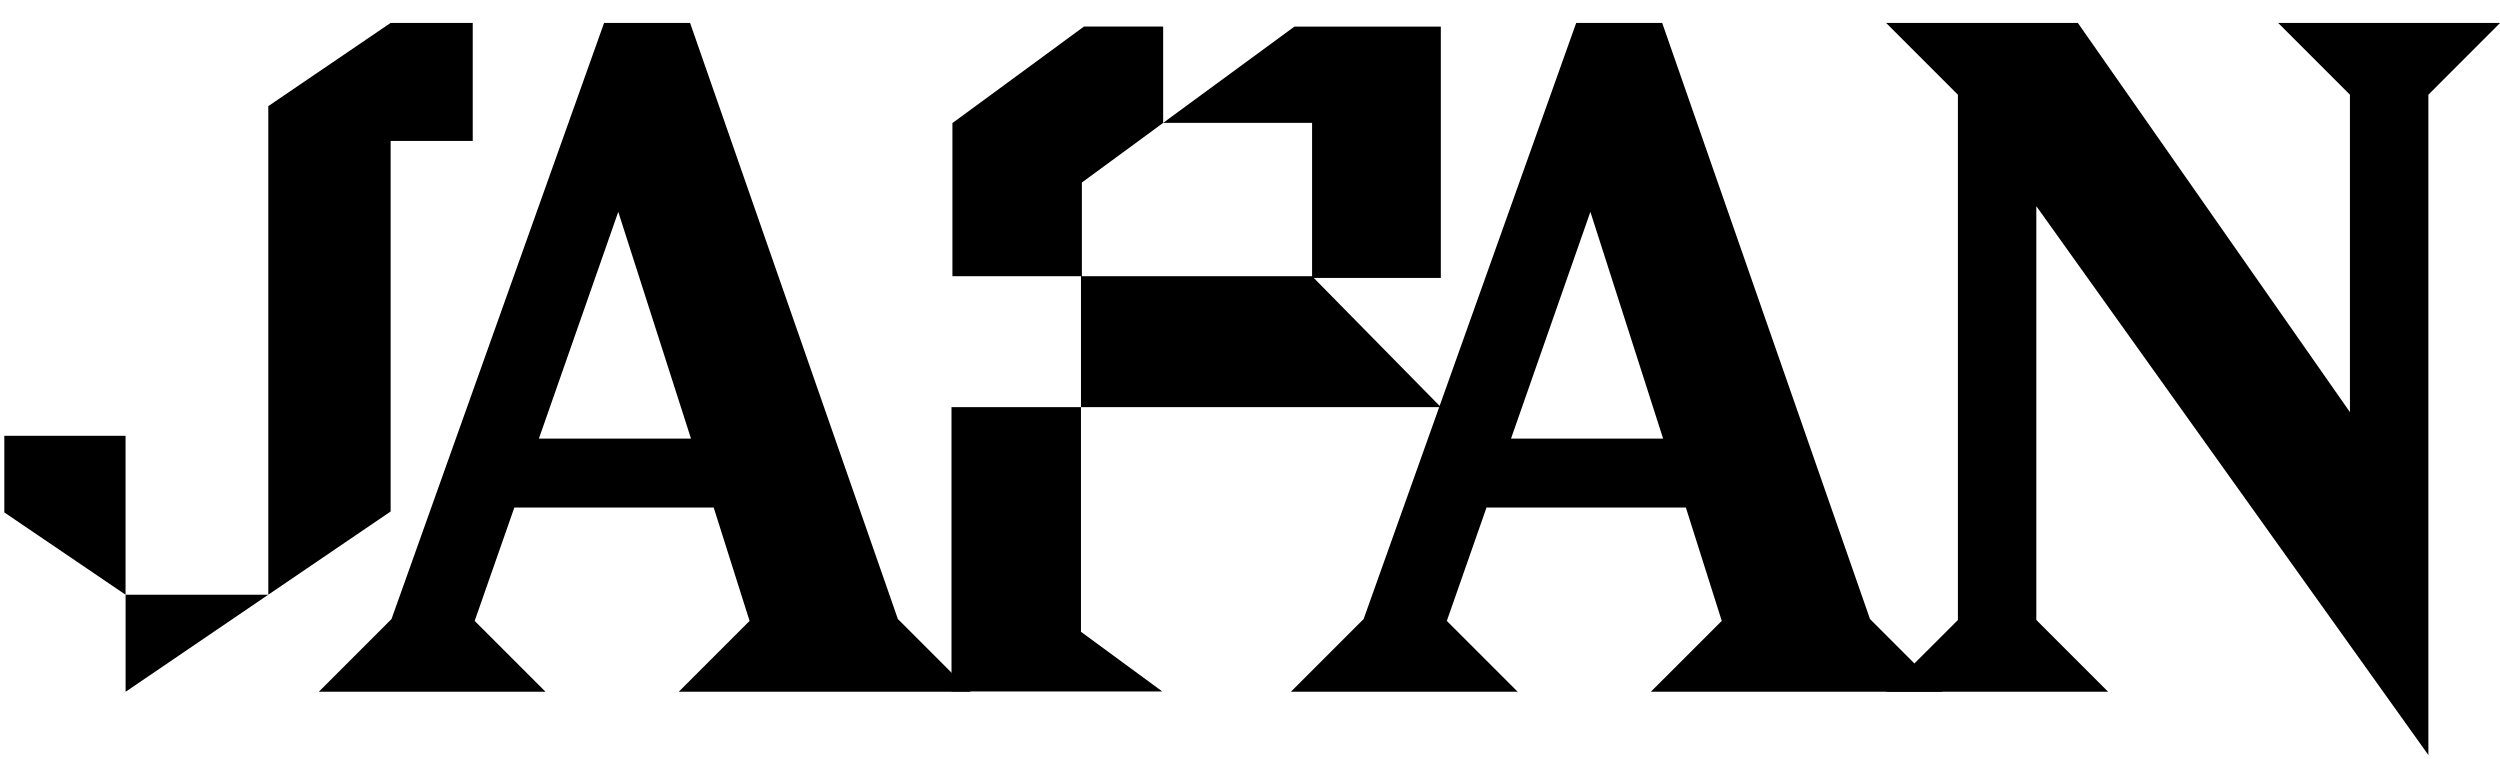
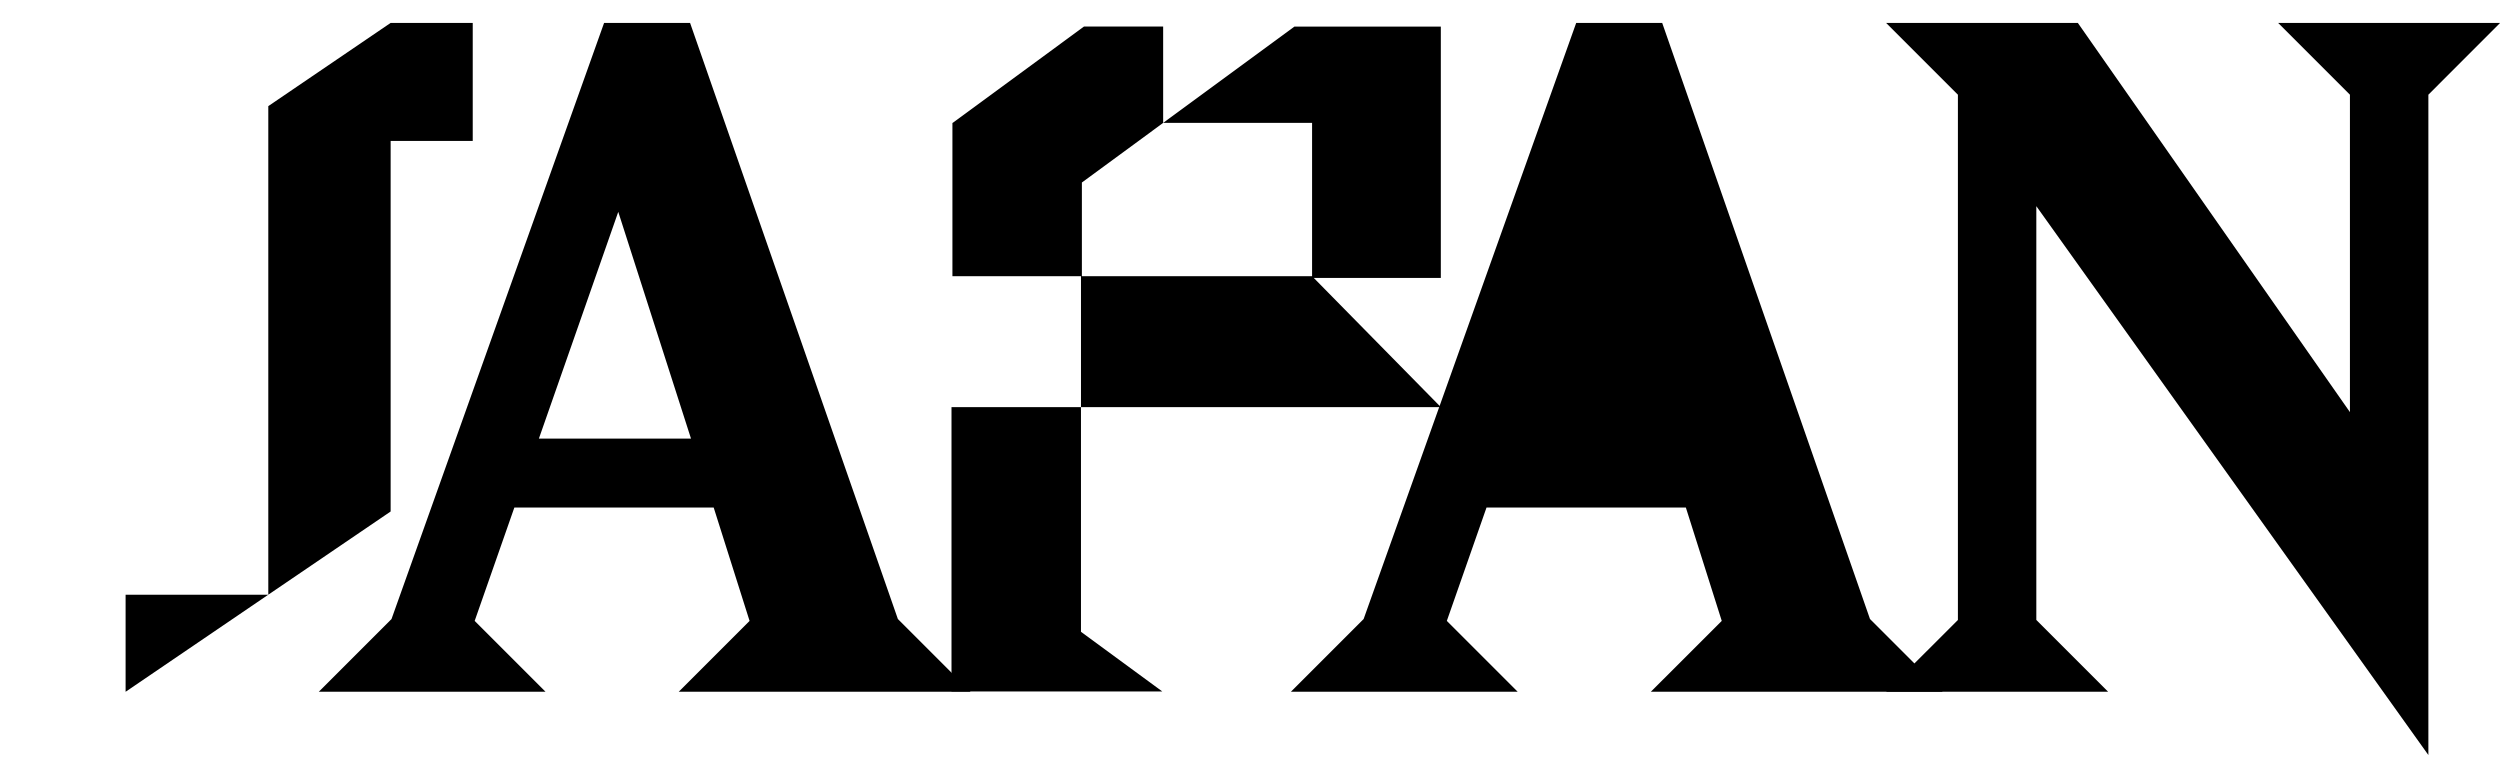
<svg xmlns="http://www.w3.org/2000/svg" width="191" height="58">
  <defs>
    <clipPath id="a">
      <path data-name="長方形 770" transform="translate(1049 242)" fill="#fff" d="M0 0h191v58H0z" />
    </clipPath>
  </defs>
  <g transform="translate(-1049 -242)" clip-path="url(#a)">
    <g data-name="グループ 2898">
      <path data-name="パス 13385" d="M1096.235 258.186l5.557 17.322h-11.62zm-1.082-14.436l-16.241 45.544-5.557 5.556h17.323l-5.413-5.413 3.032-8.662h15.228l2.742 8.662-5.413 5.413h22.3l-5.557-5.557-15.876-45.543z" />
-       <path data-name="パス 13386" d="M1170.505 258.186l5.557 17.322h-11.62zm-1.083-14.436l-16.241 45.544-5.557 5.556h17.327l-5.413-5.413 3.032-8.662h15.229l2.743 8.662-5.418 5.413h22.3l-5.557-5.557-15.876-45.543z" />
+       <path data-name="パス 13386" d="M1170.505 258.186h-11.62zm-1.083-14.436l-16.241 45.544-5.557 5.556h17.327l-5.413-5.413 3.032-8.662h15.229l2.743 8.662-5.418 5.413h22.3l-5.557-5.557-15.876-45.543z" />
      <path data-name="パス 13387" d="M1223.049 243.75l5.486 5.486v24.25l-20.789-29.736h-14.648l5.486 5.486v40.13l-5.486 5.484h16.962l-5.485-5.485V257.75l29.953 41.935v-50.45l5.482-5.485z" />
      <path data-name="パス 13388" d="M1058.596 294.852l10.9-7.416h-10.9z" />
      <path data-name="パス 13389" d="M1078.845 243.75l-9.347 6.358v37.327l9.347-6.357v-28.312h6.272v-9.016z" />
-       <path data-name="パス 13390" d="M1049.33 275.297v5.852l9.262 6.287v-12.139z" />
      <path data-name="パス 13391" d="M1131.586 273.103h-9.891v21.723h16.1l-6.209-4.557z" />
      <path data-name="パス 13392" d="M1147.896 244.03l-10.031 7.359h11.378v11.715h-17.587v-7.16l6.209-4.555v-7.359h-6.052l-10.027 7.359h-.021v11.715h9.822v10h27.492l-9.705-9.867h9.705V244.03z" />
    </g>
  </g>
</svg>